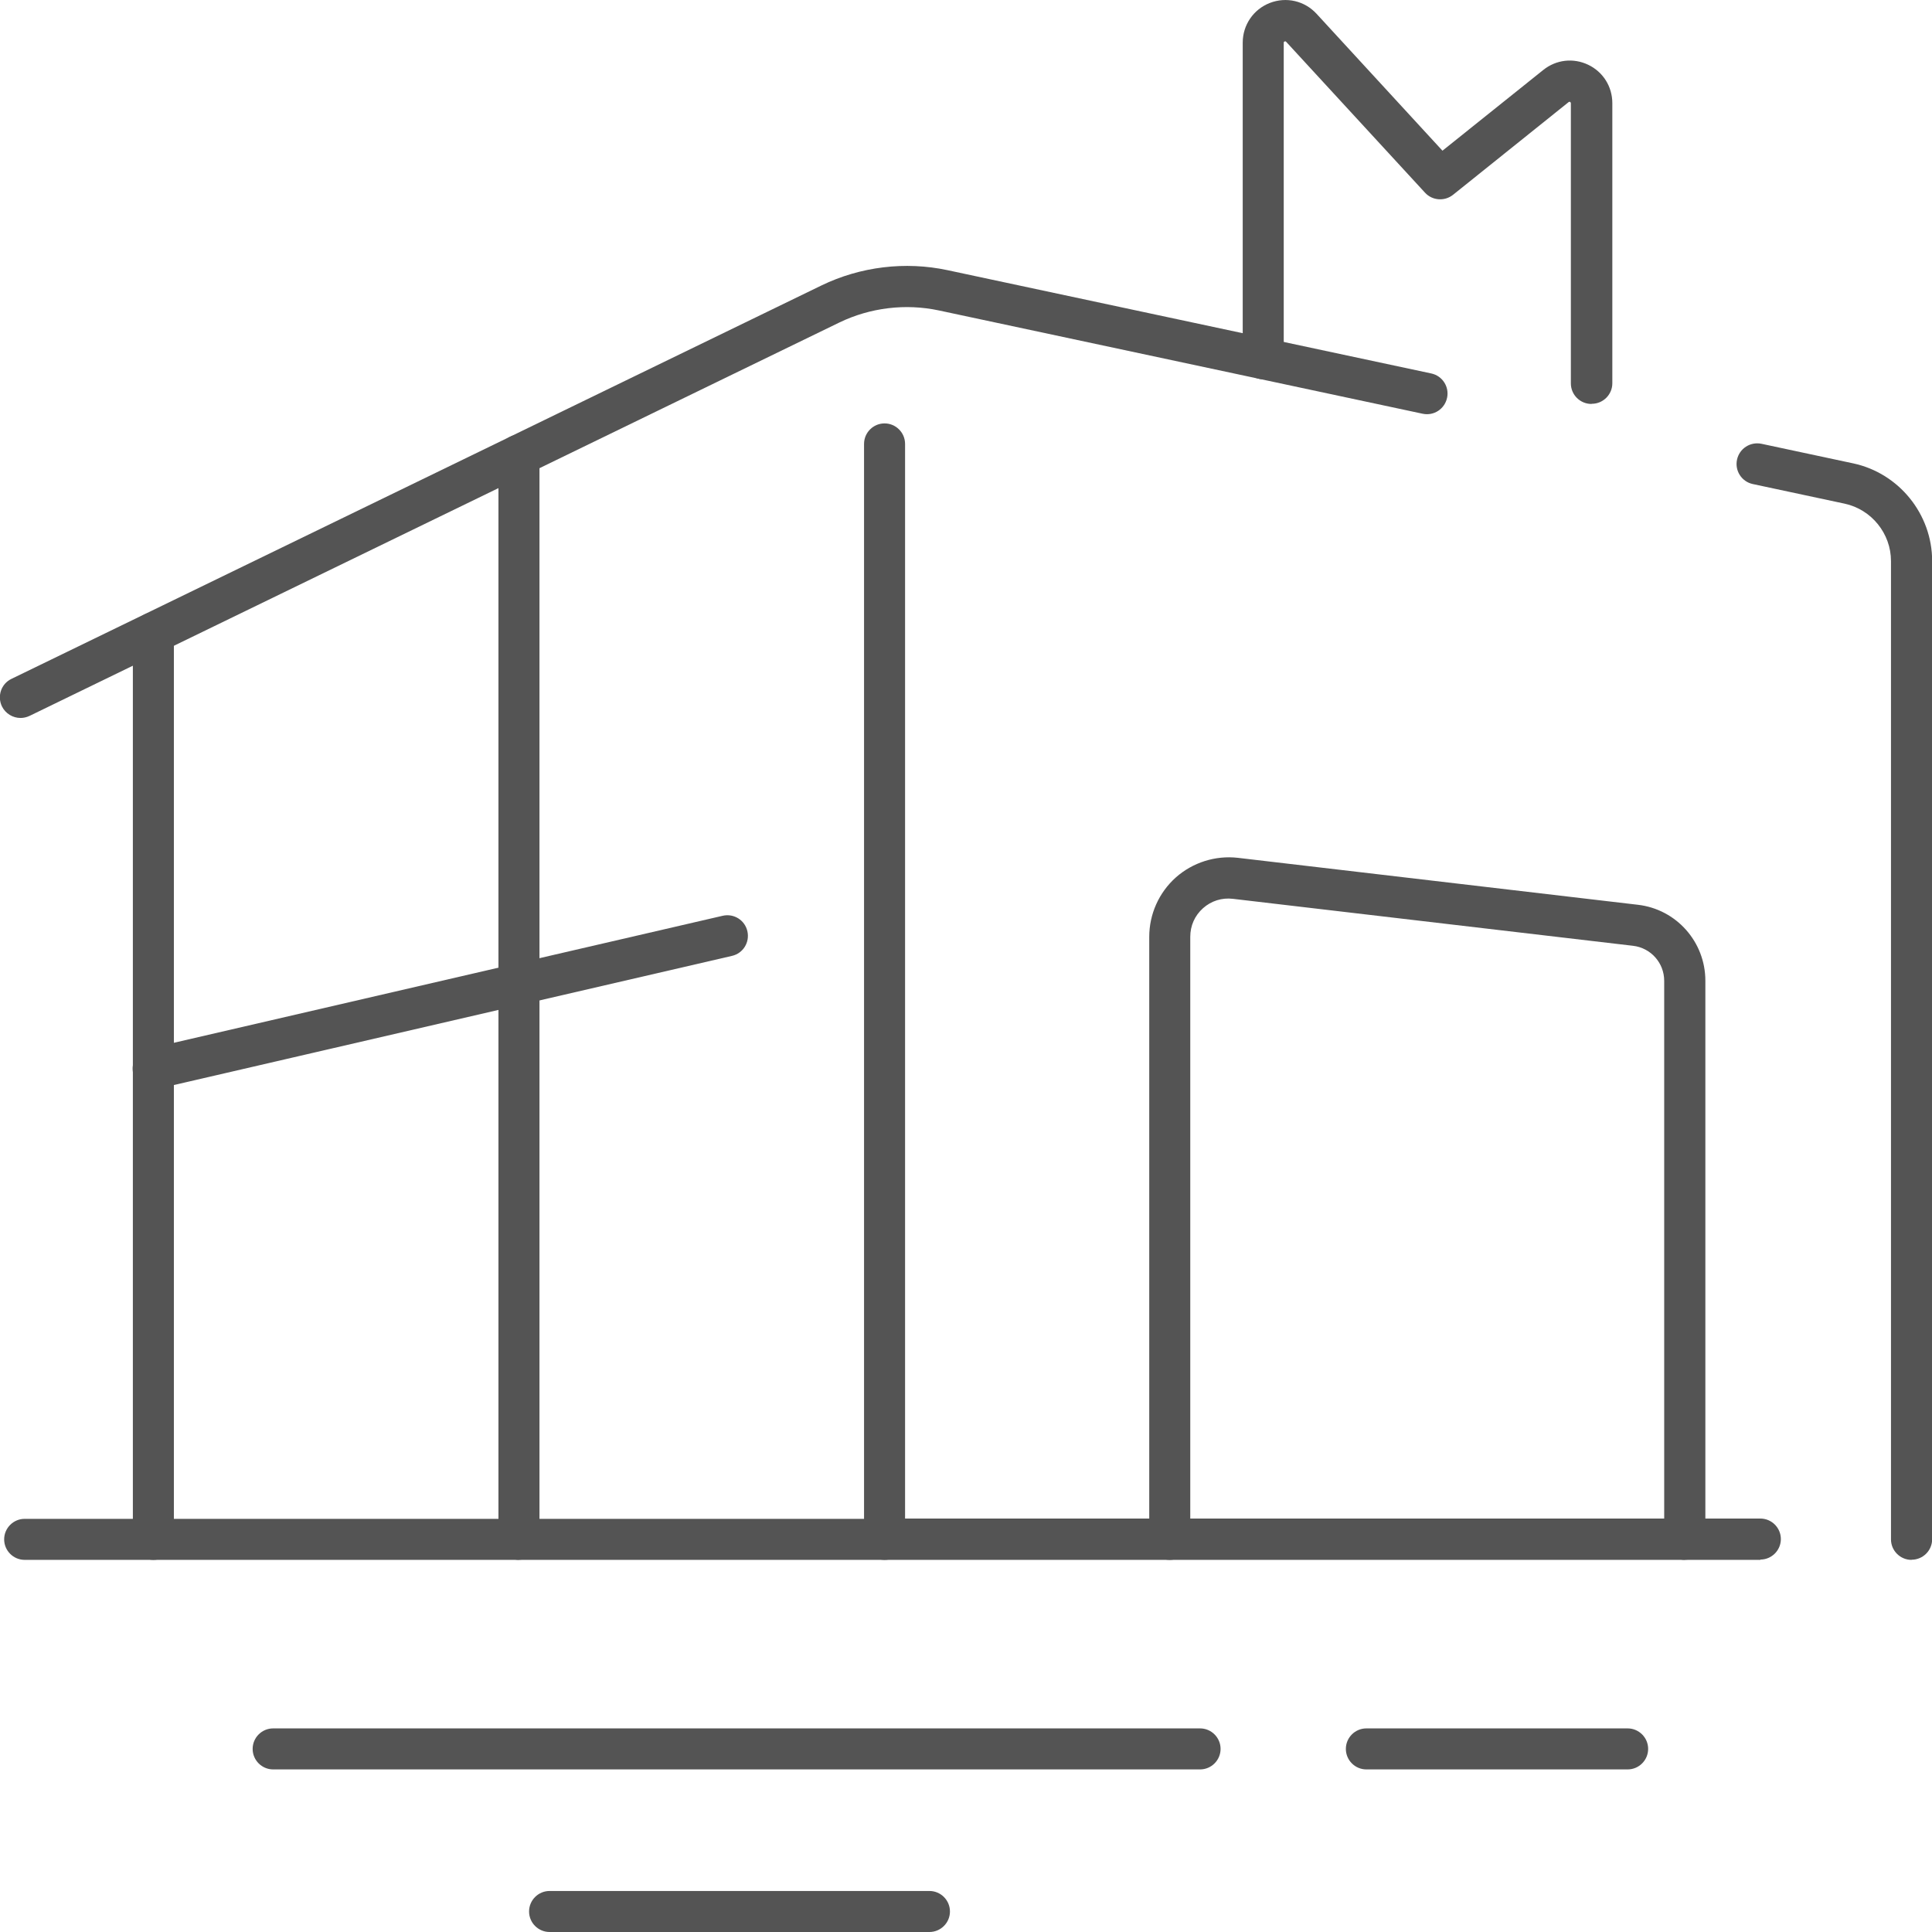
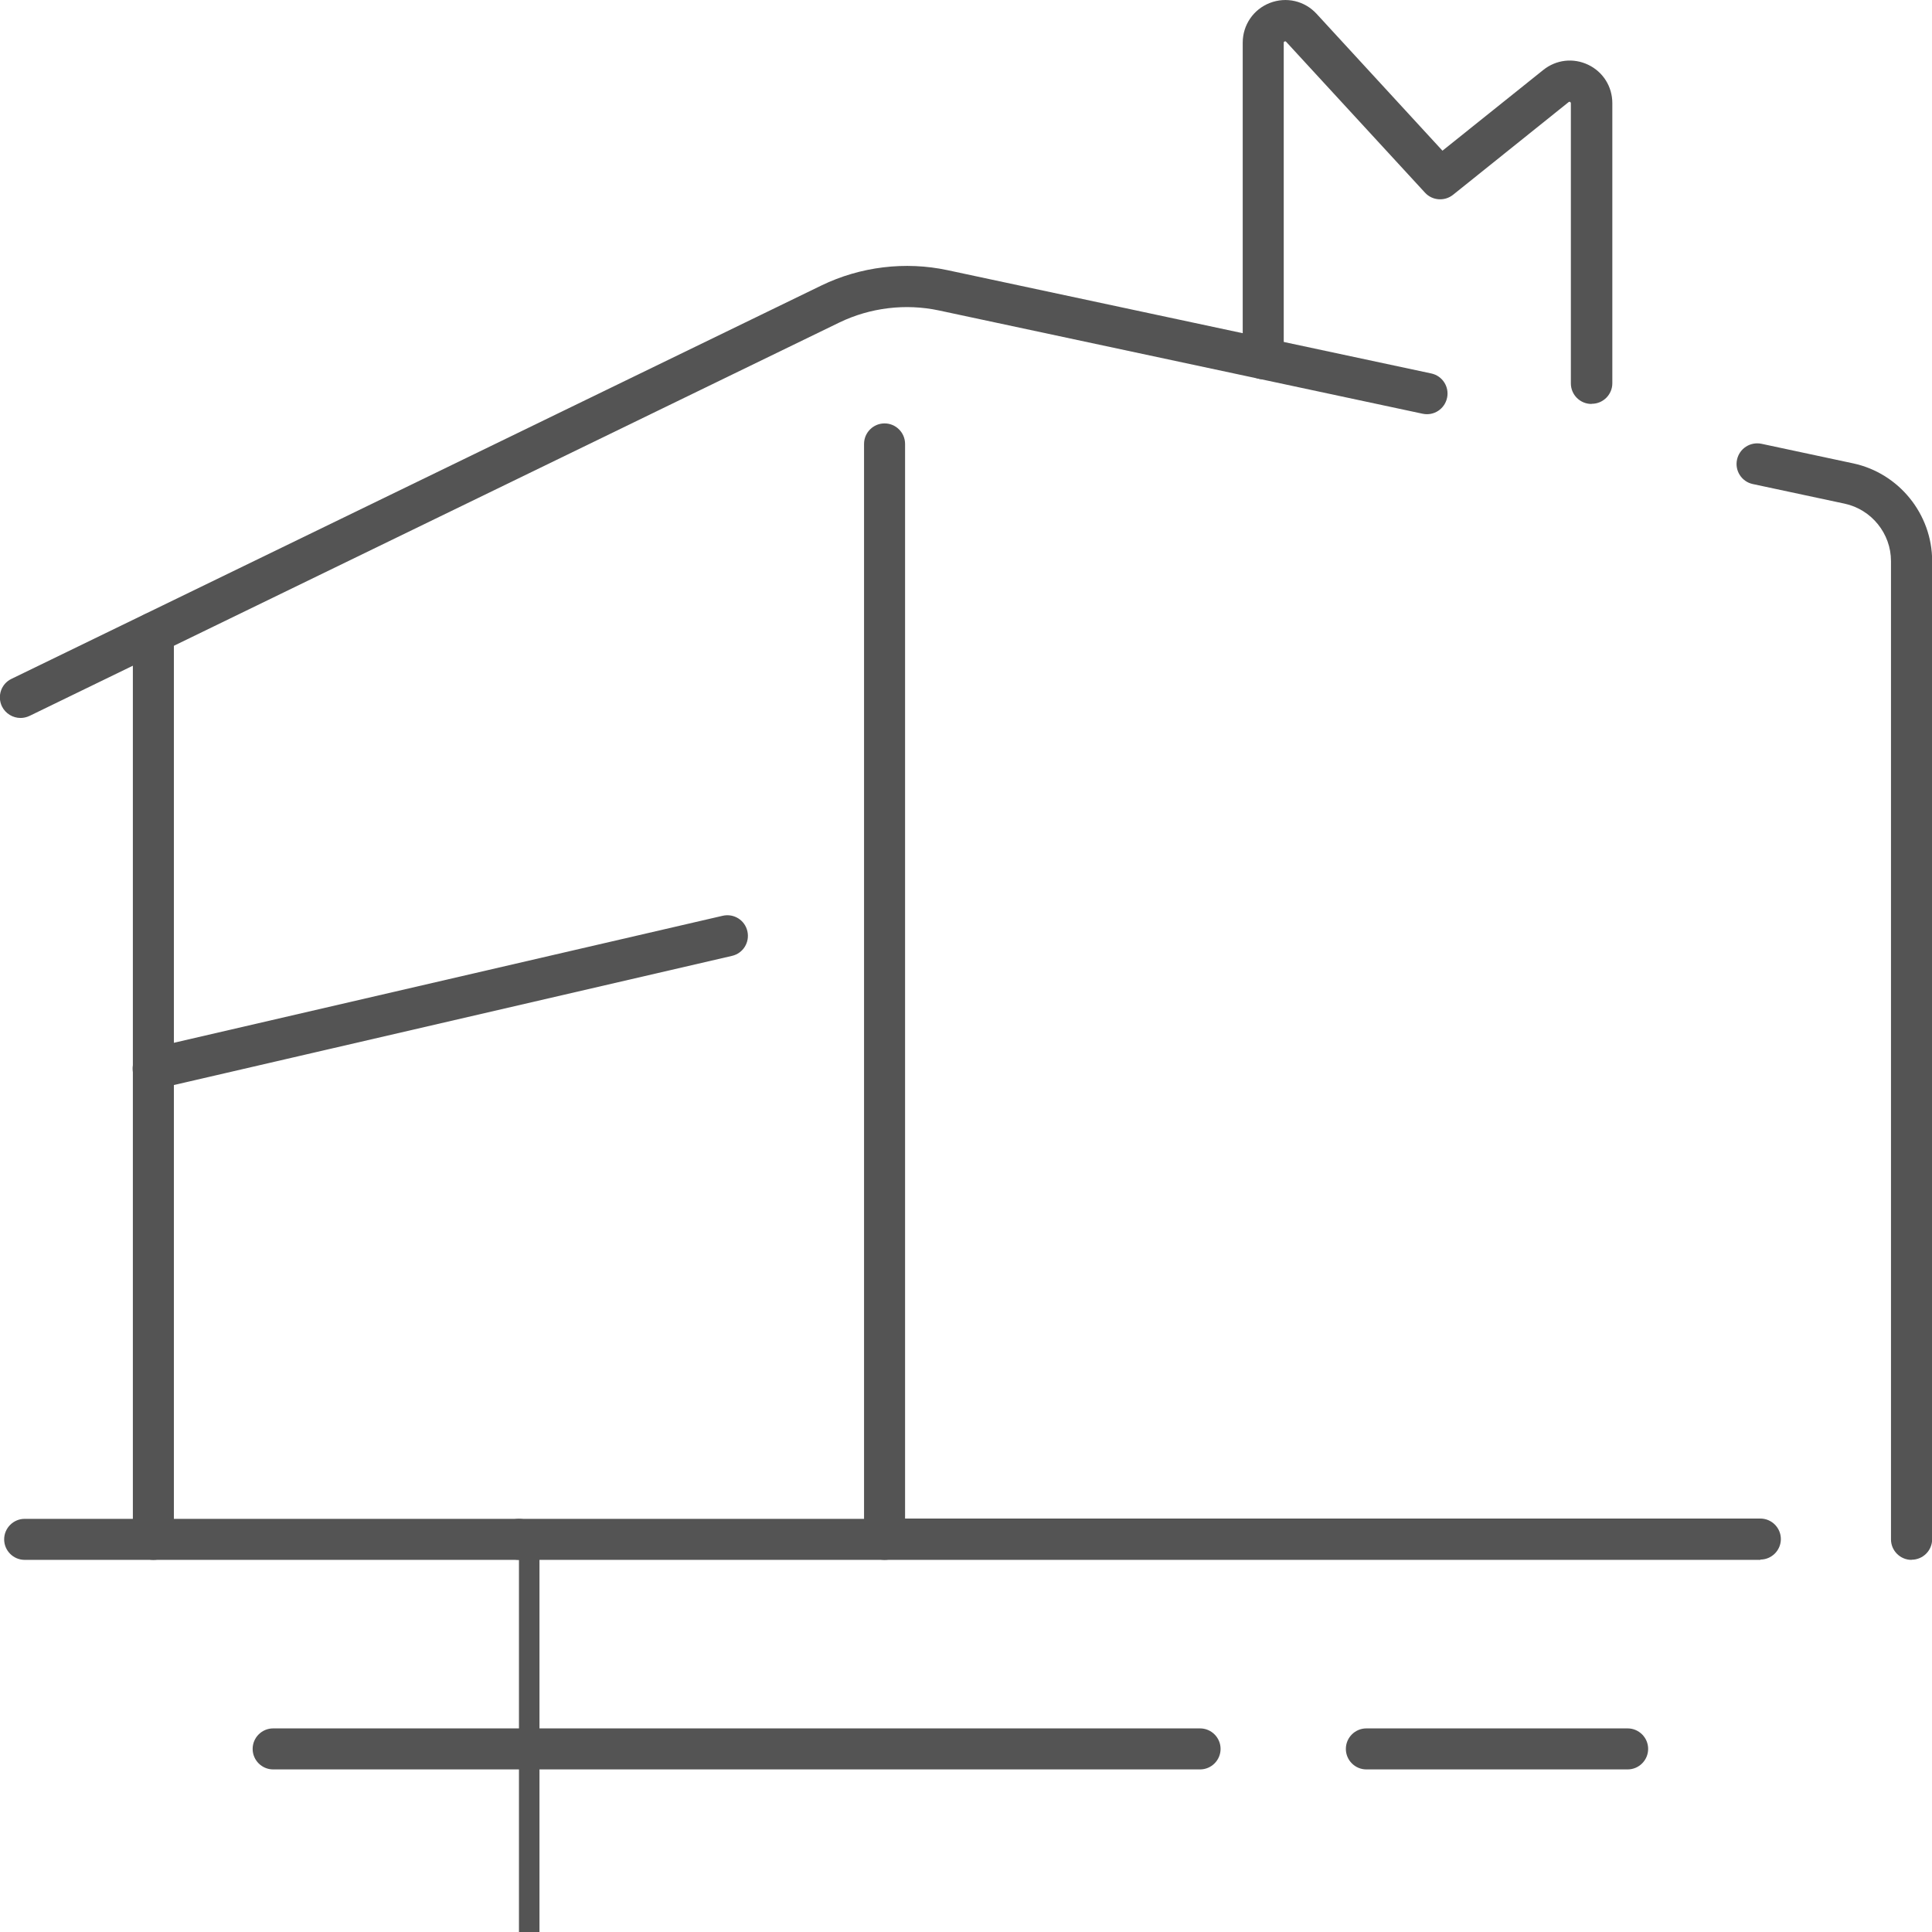
<svg xmlns="http://www.w3.org/2000/svg" id="_レイヤー_2" width="130" height="130" viewBox="0 0 130 130">
  <defs>
    <style>.cls-1{fill:#545454;}</style>
  </defs>
  <g id="_コンテンツ">
    <path class="cls-1" d="M59.52,104.96H1.66c-.76,0-1.38-.62-1.38-1.38s.62-1.38,1.38-1.38h57.86c.76,0,1.38.62,1.38,1.38s-.62,1.38-1.38,1.38Z" />
    <path class="cls-1" d="M1.38,48.31c-.51,0-1.01-.29-1.25-.78-.33-.69-.05-1.52.64-1.85l54.5-26.47c2.62-1.27,5.64-1.64,8.49-1.03l32.55,6.95c.75.16,1.22.9,1.06,1.64-.16.75-.89,1.23-1.64,1.07l-32.55-6.95c-2.25-.48-4.63-.19-6.7.81L1.99,48.17c-.19.09-.4.14-.6.14Z" />
    <path class="cls-1" d="M128.62,104.96c-.76,0-1.38-.62-1.38-1.38V37.75c0-1.85-1.31-3.47-3.12-3.86l-6.18-1.32c-.75-.16-1.22-.9-1.06-1.64.16-.75.89-1.22,1.64-1.07l6.18,1.32c3.08.66,5.31,3.42,5.31,6.57v65.82c0,.76-.62,1.38-1.38,1.38Z" />
    <path class="cls-1" d="M118.46,104.96h-58.94c-.76,0-1.38-.62-1.38-1.38V29.87c0-.76.62-1.38,1.38-1.38s1.38.62,1.38,1.38v72.31h57.55c.76,0,1.38.62,1.38,1.38s-.62,1.38-1.38,1.38Z" />
    <path class="cls-1" d="M107.08,27.18c-.76,0-1.38-.62-1.38-1.38V6.95s0-.06-.05-.09c-.05-.03-.08,0-.1.01l-7.78,6.24c-.57.45-1.39.39-1.88-.14l-9.35-10.16s-.04-.05-.1-.02c-.06.02-.06.05-.06.09v21.26c0,.76-.62,1.38-1.38,1.38s-1.38-.62-1.38-1.38V2.87c0-1.19.72-2.24,1.82-2.67,1.11-.43,2.34-.15,3.15.73l8.47,9.21,6.78-5.43c.87-.7,2.03-.83,3.03-.35,1,.48,1.62,1.47,1.62,2.58v18.85c0,.76-.62,1.38-1.38,1.38Z" />
-     <path class="cls-1" d="M113.36,104.96c-.76,0-1.38-.62-1.38-1.38v-37.58c0-1.21-.9-2.22-2.1-2.36l-26.92-3.16c-.74-.09-1.46.14-2.01.63-.56.5-.86,1.18-.86,1.93v40.54c0,.76-.62,1.38-1.38,1.38s-1.38-.62-1.38-1.38v-40.54c0-1.53.65-2.98,1.79-4,1.14-1.01,2.66-1.49,4.17-1.32l26.92,3.16c2.59.3,4.54,2.5,4.54,5.11v37.58c0,.76-.62,1.38-1.38,1.38Z" />
-     <path class="cls-1" d="M34.92,104.96c-.76,0-1.38-.62-1.38-1.38V30.63c0-.76.62-1.38,1.38-1.38s1.38.62,1.38,1.38v72.94c0,.76-.62,1.38-1.38,1.38Z" />
+     <path class="cls-1" d="M34.92,104.96c-.76,0-1.38-.62-1.38-1.38c0-.76.62-1.38,1.38-1.38s1.38.62,1.38,1.38v72.94c0,.76-.62,1.38-1.38,1.38Z" />
    <path class="cls-1" d="M10.32,104.96c-.76,0-1.38-.62-1.38-1.38v-60.99c0-.77.62-1.38,1.38-1.38s1.38.62,1.38,1.38v60.99c0,.76-.62,1.38-1.38,1.38Z" />
    <path class="cls-1" d="M10.31,73.29c-.63,0-1.2-.43-1.35-1.07-.17-.75.29-1.49,1.04-1.66l38.63-8.94c.75-.17,1.49.29,1.66,1.04.17.75-.29,1.49-1.04,1.66l-38.63,8.94c-.1.02-.21.04-.31.04Z" />
    <path class="cls-1" d="M109.52,119.06h-17.58c-.76,0-1.38-.62-1.38-1.38s.62-1.38,1.38-1.38h17.58c.76,0,1.38.62,1.38,1.38s-.62,1.38-1.38,1.38Z" />
    <path class="cls-1" d="M80.75,119.06H18.38c-.76,0-1.38-.62-1.38-1.38s.62-1.38,1.38-1.38h62.37c.76,0,1.38.62,1.38,1.38s-.62,1.38-1.38,1.38Z" />
-     <path class="cls-1" d="M62.54,130h-25.56c-.76,0-1.38-.62-1.38-1.38s.62-1.38,1.38-1.38h25.56c.76,0,1.38.62,1.38,1.38s-.62,1.38-1.38,1.38Z" />
  </g>
</svg>